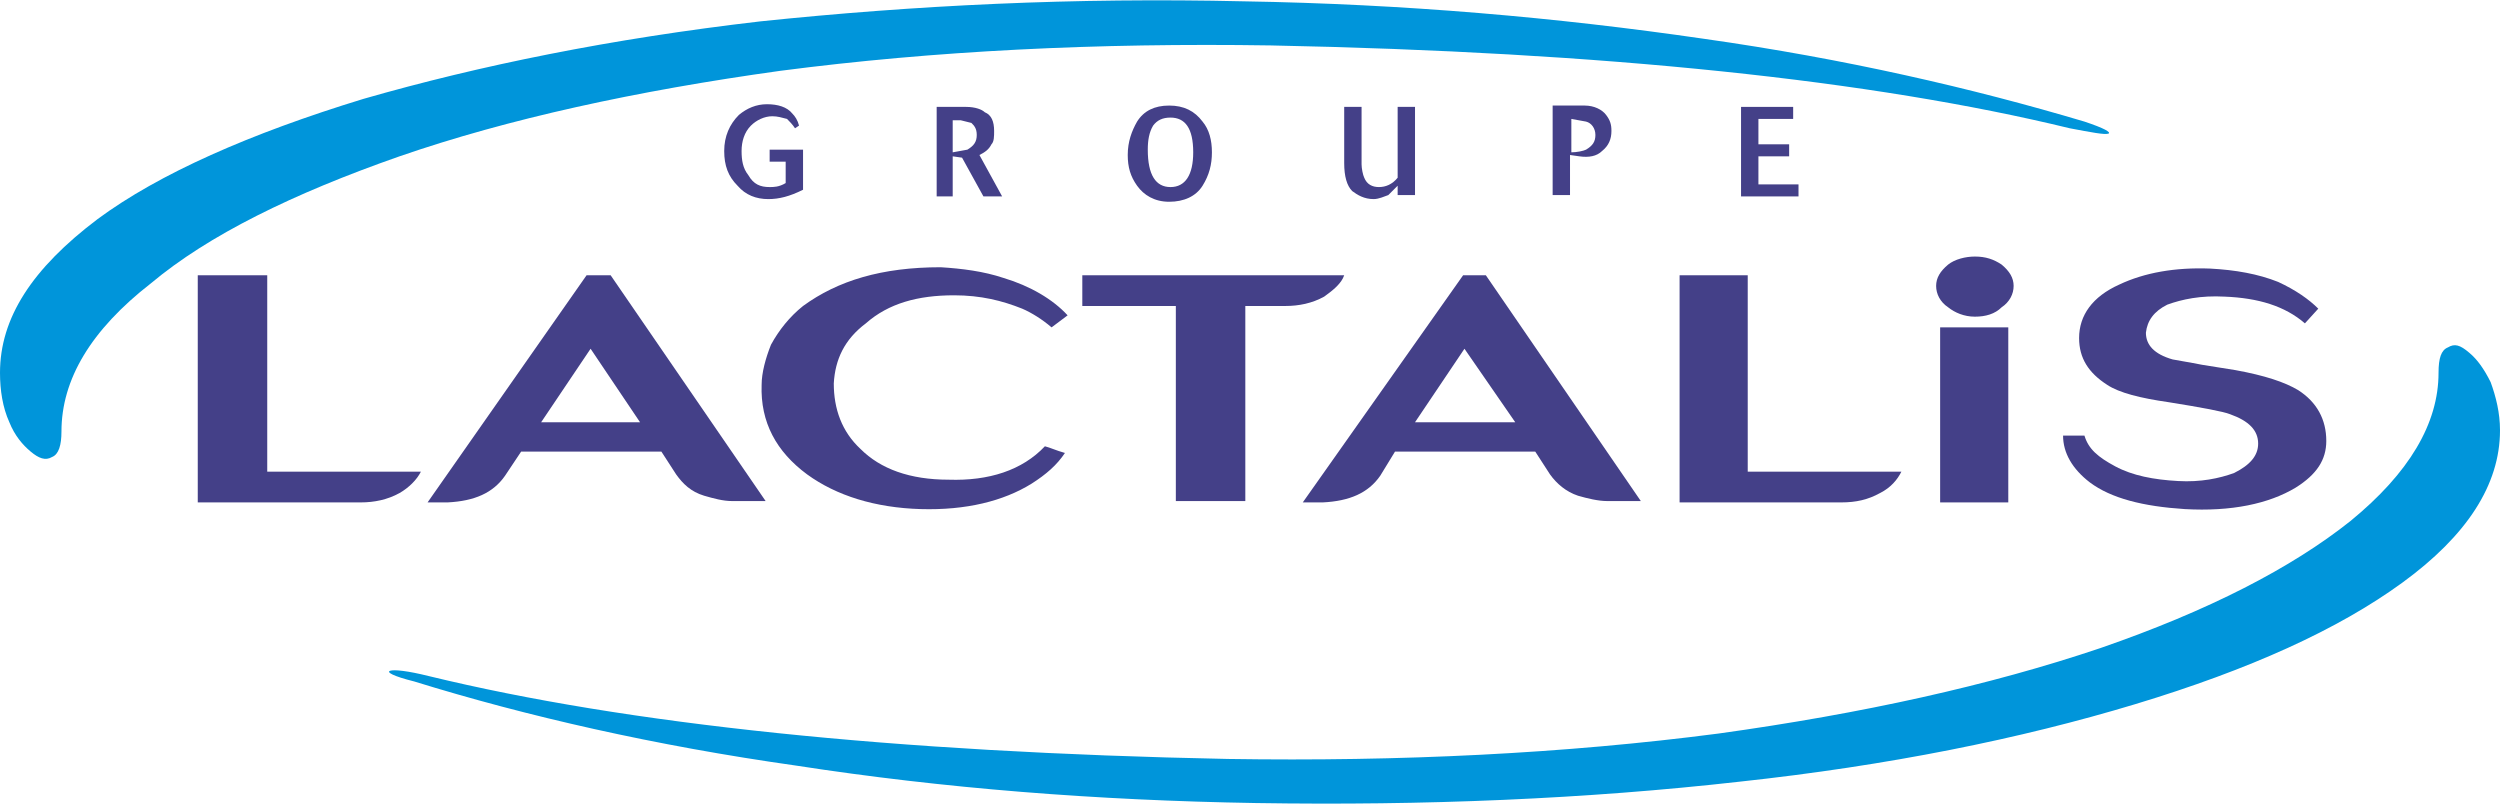
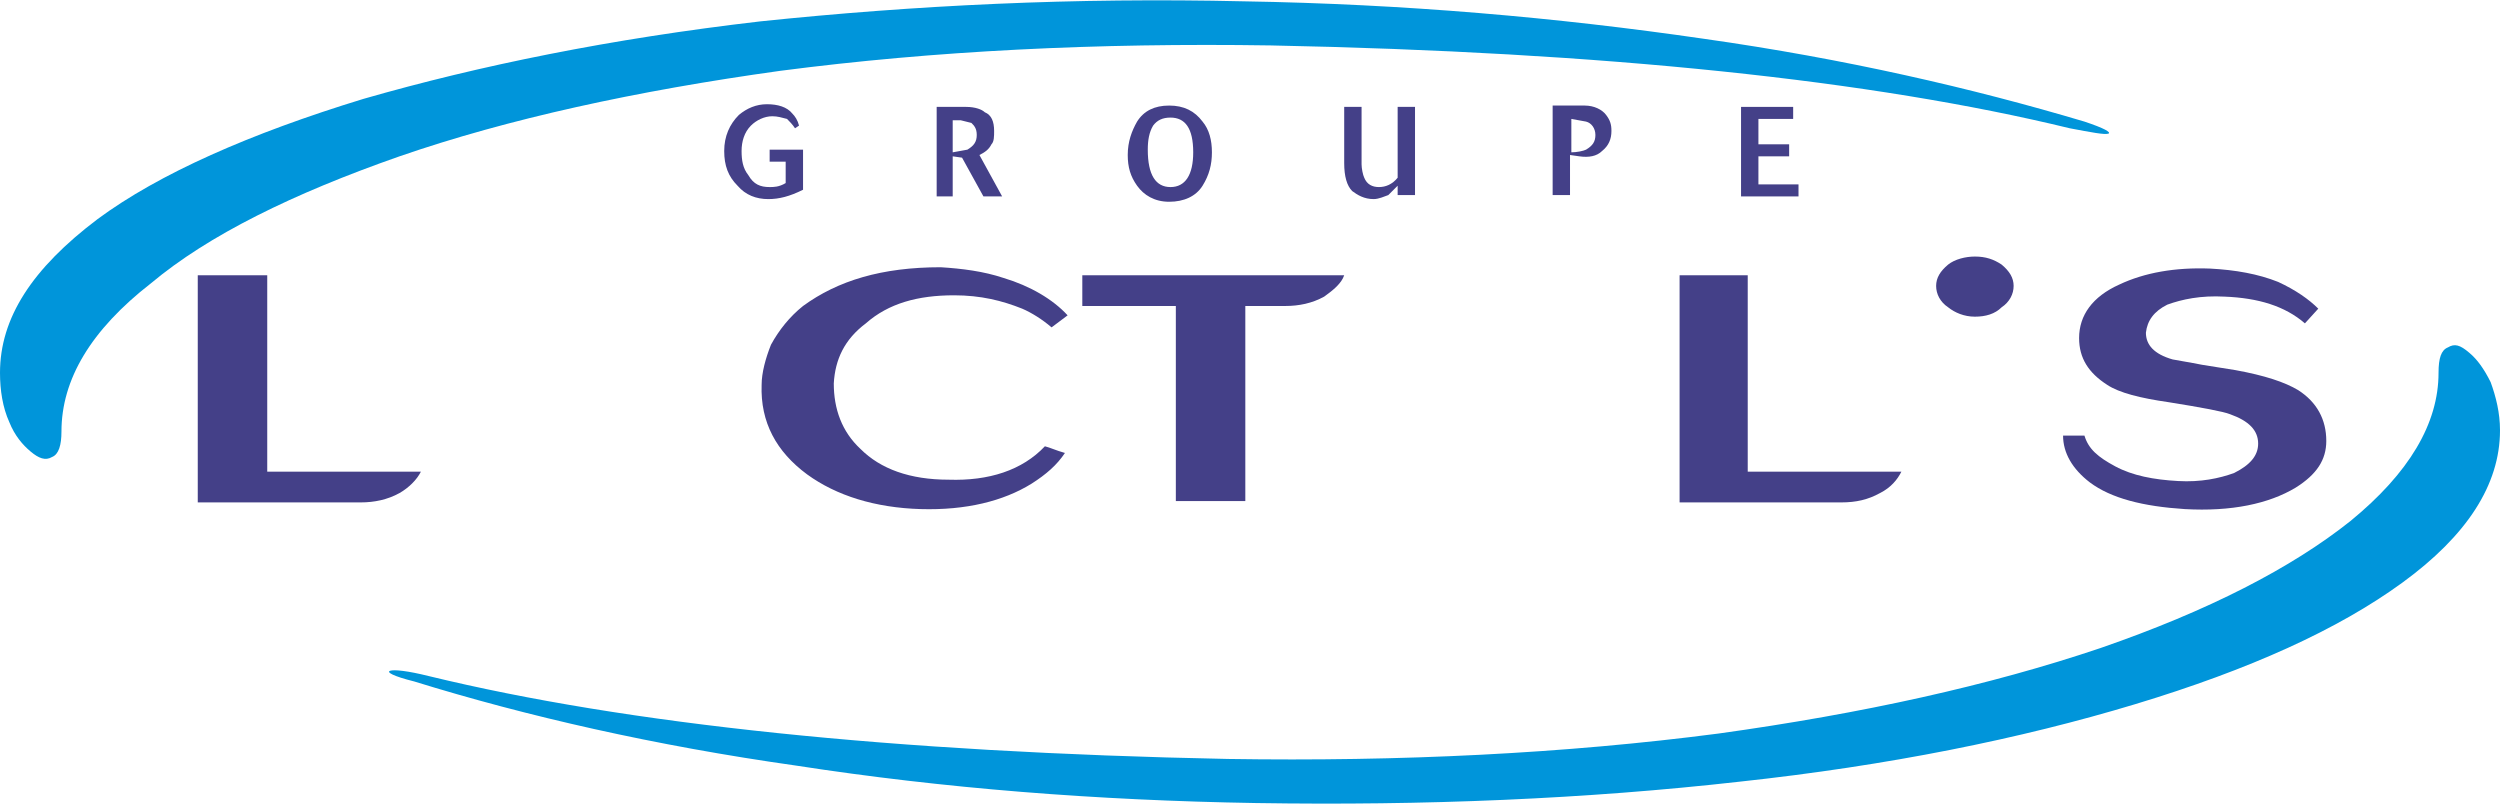
<svg xmlns="http://www.w3.org/2000/svg" version="1.1" id="Layer_1" x="0px" y="0px" viewBox="0 0 187.1 60.2" style="enable-background:new 0 0 187.1 60.2;" xml:space="preserve">
  <style type="text/css">
	.st0{fill-rule:evenodd;clip-rule:evenodd;fill:#0095DA;}
	.st1{fill-rule:evenodd;clip-rule:evenodd;fill:#444088;}
</style>
  <path class="st0" d="M186.4,28.6c-0.5-1-1-1.7-1.6-2.2c-0.7-0.6-1.1-0.7-1.6-0.4c-0.5,0.2-0.7,0.8-0.7,1.9c0,3.8-2.2,7.5-6.6,11.1  c-4.4,3.5-10.6,6.7-18.7,9.5c-8.3,2.8-17.8,4.9-28.6,6.4c-11.5,1.5-23.8,2.1-36.7,1.9c-25-0.5-45-2.6-59.8-6.2  c-1.6-0.4-2.6-0.5-2.9-0.4c-0.3,0.1,0.2,0.4,1.8,0.8c8.4,2.6,18,4.8,28.6,6.3C70.6,59,82,59.9,94,60.1c12.6,0.2,24.7-0.3,36.2-1.6  c11.1-1.2,21-3.2,29.6-5.8c8.6-2.6,15.2-5.6,20-9.1c4.8-3.5,7.3-7.3,7.3-11.4C187.1,30.9,186.8,29.7,186.4,28.6L186.4,28.6z" />
  <path class="st0" d="M127.5,2.9c-11-1.6-22.4-2.6-34.4-2.8C80.4-0.2,68.4,0.4,56.9,1.6c-11.2,1.3-21,3.3-29.7,5.8  C18.7,10,11.9,13,7.3,16.4C2.4,20.1,0,23.8,0,27.9c0,1.3,0.2,2.6,0.7,3.7c0.4,1,1,1.7,1.6,2.2c0.6,0.5,1.1,0.7,1.6,0.4  c0.5-0.2,0.7-0.9,0.7-1.9c0-3.9,2.2-7.6,6.7-11.1c4.3-3.6,10.6-6.7,18.6-9.5C38,8.9,47.6,6.8,58.4,5.3c11.5-1.5,23.7-2.1,36.7-1.9  c25,0.5,45,2.6,59.8,6.2c1.6,0.3,2.6,0.5,2.9,0.4c0.2-0.1-0.3-0.4-1.8-0.9C147.6,6.6,138.1,4.4,127.5,2.9L127.5,2.9z" />
  <path class="st1" d="M149.8,19.8c-0.6-0.4-1.2-0.6-2-0.6c-0.7,0-1.5,0.2-2,0.6c-0.6,0.5-0.9,1-0.9,1.6c0,0.6,0.3,1.2,0.9,1.6  c0.5,0.4,1.2,0.7,2,0.7c0.8,0,1.5-0.2,2-0.7c0.6-0.4,0.9-1,0.9-1.6C150.7,20.8,150.4,20.3,149.8,19.8L149.8,19.8z" />
  <path class="st1" d="M20,20.6h-5.2v17H27c1,0,2-0.2,2.9-0.7c0.7-0.4,1.3-1,1.6-1.6H20V20.6L20,20.6z" />
  <path class="st1" d="M99.1,22.2c0.7-0.5,1.3-1,1.5-1.6H81v2.3h7v14.6h5.2V22.9h3C97.2,22.9,98.2,22.7,99.1,22.2L99.1,22.2z" />
  <path class="st1" d="M130.9,20.6h-5.2v17h12.1c1.1,0,2-0.2,2.9-0.7c0.8-0.4,1.3-1,1.6-1.6h-11.5V20.6L130.9,20.6z" />
-   <path class="st1" d="M45.7,20.6h-1.8L32,37.6h1.5c2-0.1,3.4-0.7,4.3-2l1.2-1.8h10.5l1.1,1.7c0.5,0.7,1.1,1.3,2.1,1.6  c0.7,0.2,1.4,0.4,2.1,0.4h2.5L45.7,20.6L45.7,20.6z M47.9,31.6h-7.4l3.7-5.5L47.9,31.6L47.9,31.6z" />
-   <path class="st1" d="M111.2,20.6h-1.7l-12,17H99c2-0.1,3.4-0.7,4.3-2l1.1-1.8h10.5l1.1,1.7c0.5,0.7,1.2,1.3,2.1,1.6  c0.7,0.2,1.5,0.4,2.2,0.4h2.5L111.2,20.6L111.2,20.6z M113.4,31.6h-7.5l3.7-5.5L113.4,31.6L113.4,31.6z" />
  <path class="st1" d="M60.1,22.9c-1,0.8-1.8,1.8-2.4,2.9c-0.4,1-0.7,2.1-0.7,3c-0.1,2.8,1.1,5,3.4,6.7c2.2,1.6,5.1,2.5,8.5,2.6  c3.4,0.1,6.2-0.6,8.3-1.9c1.1-0.7,1.9-1.4,2.5-2.3c-0.7-0.2-1.1-0.4-1.5-0.5C76.5,35.2,74,36,71,35.9c-2.9,0-5.1-0.8-6.6-2.3  c-1.4-1.3-2-3-2-4.9c0.1-1.8,0.8-3.3,2.4-4.5c1.7-1.5,3.9-2.1,6.6-2.1c2,0,3.6,0.4,5.1,1c0.7,0.3,1.5,0.8,2.2,1.4l1.2-0.9  c-1.1-1.2-2.8-2.2-4.8-2.8c-1.5-0.5-3.1-0.7-4.7-0.8C66,20,62.7,21,60.1,22.9L60.1,22.9z" />
  <path class="st1" d="M158.6,21.3c-2,0.9-3,2.3-3,4c0,1.5,0.7,2.6,2.1,3.5c0.9,0.6,2.5,1,4.6,1.3c2.5,0.4,4.1,0.7,4.6,0.9  c1.4,0.5,2.1,1.2,2.1,2.2c0,0.9-0.6,1.6-1.8,2.2c-1.1,0.4-2.5,0.7-4.2,0.6c-1.8-0.1-3.4-0.4-4.7-1.1c-1.3-0.7-2-1.3-2.3-2.3h-1.6  c0,1.3,0.7,2.5,2,3.5c1.6,1.2,4,1.8,7.1,2c3.5,0.2,6.3-0.4,8.3-1.6c1.6-1,2.3-2.1,2.3-3.5c0-1.6-0.7-2.9-2.1-3.8  c-1-0.6-2.5-1.1-4.7-1.5l-2.5-0.4c-1-0.2-1.7-0.3-2.2-0.4c-1.4-0.4-2-1.1-2-2c0.1-0.9,0.6-1.6,1.6-2.1c1.1-0.4,2.5-0.7,4.3-0.6  c2.5,0.1,4.5,0.7,6,2l1-1.1c-0.7-0.7-1.7-1.4-3-2c-1.5-0.6-3.2-0.9-5.1-1C162.8,20,160.5,20.4,158.6,21.3L158.6,21.3z" />
-   <polygon class="st1" points="150.3,24.5 145.2,24.5 145.2,37.6 150.3,37.6 150.3,24.5 " />
  <path class="st1" d="M55.5,11.3c0-0.7,0.2-1.4,0.7-1.9c0.4-0.4,1-0.7,1.6-0.7c0.4,0,0.7,0.1,1.1,0.2c0.2,0.2,0.4,0.4,0.6,0.7  l0.3-0.2c-0.1-0.4-0.3-0.7-0.5-0.9c-0.4-0.5-1.1-0.7-1.9-0.7c-0.8,0-1.5,0.3-2.1,0.8c-0.7,0.7-1.1,1.6-1.1,2.7c0,1.1,0.3,1.9,1,2.6  c0.6,0.7,1.4,1,2.3,1c0.8,0,1.6-0.2,2.6-0.7v-3h-2.5v0.9h1.2v1.6C58.3,14,57.9,14,57.6,14c-0.7,0-1.2-0.2-1.6-0.9  C55.6,12.6,55.5,12,55.5,11.3L55.5,11.3z" />
  <path class="st1" d="M74.2,10.8c0.2-0.2,0.2-0.6,0.2-1c0-0.7-0.2-1.2-0.7-1.4C73.5,8.2,73,8,72.3,8h-2.2v6.7h1.2v-3l0.7,0.1l1.6,2.9  h1.4l-1.7-3.1C73.7,11.4,74,11.2,74.2,10.8L74.2,10.8z M71.3,9h0.6l0.8,0.2c0.2,0.2,0.4,0.4,0.4,0.9c0,0.5-0.2,0.8-0.7,1.1l-1.1,0.2  V9L71.3,9z" />
  <path class="st1" d="M90.7,11.4c0-0.9-0.2-1.7-0.7-2.3c-0.6-0.8-1.4-1.2-2.5-1.2c-1.1,0-1.9,0.4-2.4,1.2c-0.4,0.7-0.7,1.5-0.7,2.5  c0,0.9,0.2,1.6,0.7,2.3c0.5,0.7,1.3,1.2,2.4,1.2c1.1,0,2-0.4,2.5-1.2C90.5,13.1,90.7,12.3,90.7,11.4L90.7,11.4z M86.3,9.4  C86.6,9,87,8.8,87.6,8.8c1.1,0,1.7,0.8,1.7,2.6c0,1.7-0.6,2.6-1.7,2.6c-1.1,0-1.7-0.9-1.7-2.8C85.9,10.5,86,9.9,86.3,9.4L86.3,9.4z" />
  <path class="st1" d="M105.9,8h-1.3v5.3c-0.4,0.5-0.9,0.7-1.4,0.7c-0.5,0-0.9-0.2-1.1-0.7c-0.1-0.2-0.2-0.7-0.2-1V8h-1.3v4.2  c0,1,0.2,1.7,0.6,2.1c0.4,0.3,0.9,0.6,1.6,0.6c0.4,0,0.8-0.2,1.1-0.3l0.7-0.7v0.7h1.3V8L105.9,8z" />
  <path class="st1" d="M119.9,11.3c0.5-0.4,0.7-0.9,0.7-1.5c0-0.5-0.1-0.8-0.4-1.2c-0.3-0.4-0.9-0.7-1.6-0.7h-2.4v6.7h1.3v-3l0.7,0.1  C118.9,11.8,119.5,11.7,119.9,11.3L119.9,11.3z M119.4,10.1c0,0.5-0.2,0.8-0.7,1.1c-0.2,0.1-0.7,0.2-1.1,0.2V8.9l1.1,0.2  C119.1,9.2,119.4,9.6,119.4,10.1L119.4,10.1z" />
  <polygon class="st1" points="134.2,8 130.3,8 130.3,14.7 134.6,14.7 134.6,13.8 131.6,13.8 131.6,11.7 133.9,11.7 133.9,10.8   131.6,10.8 131.6,8.9 134.2,8.9 134.2,8 " />
</svg>